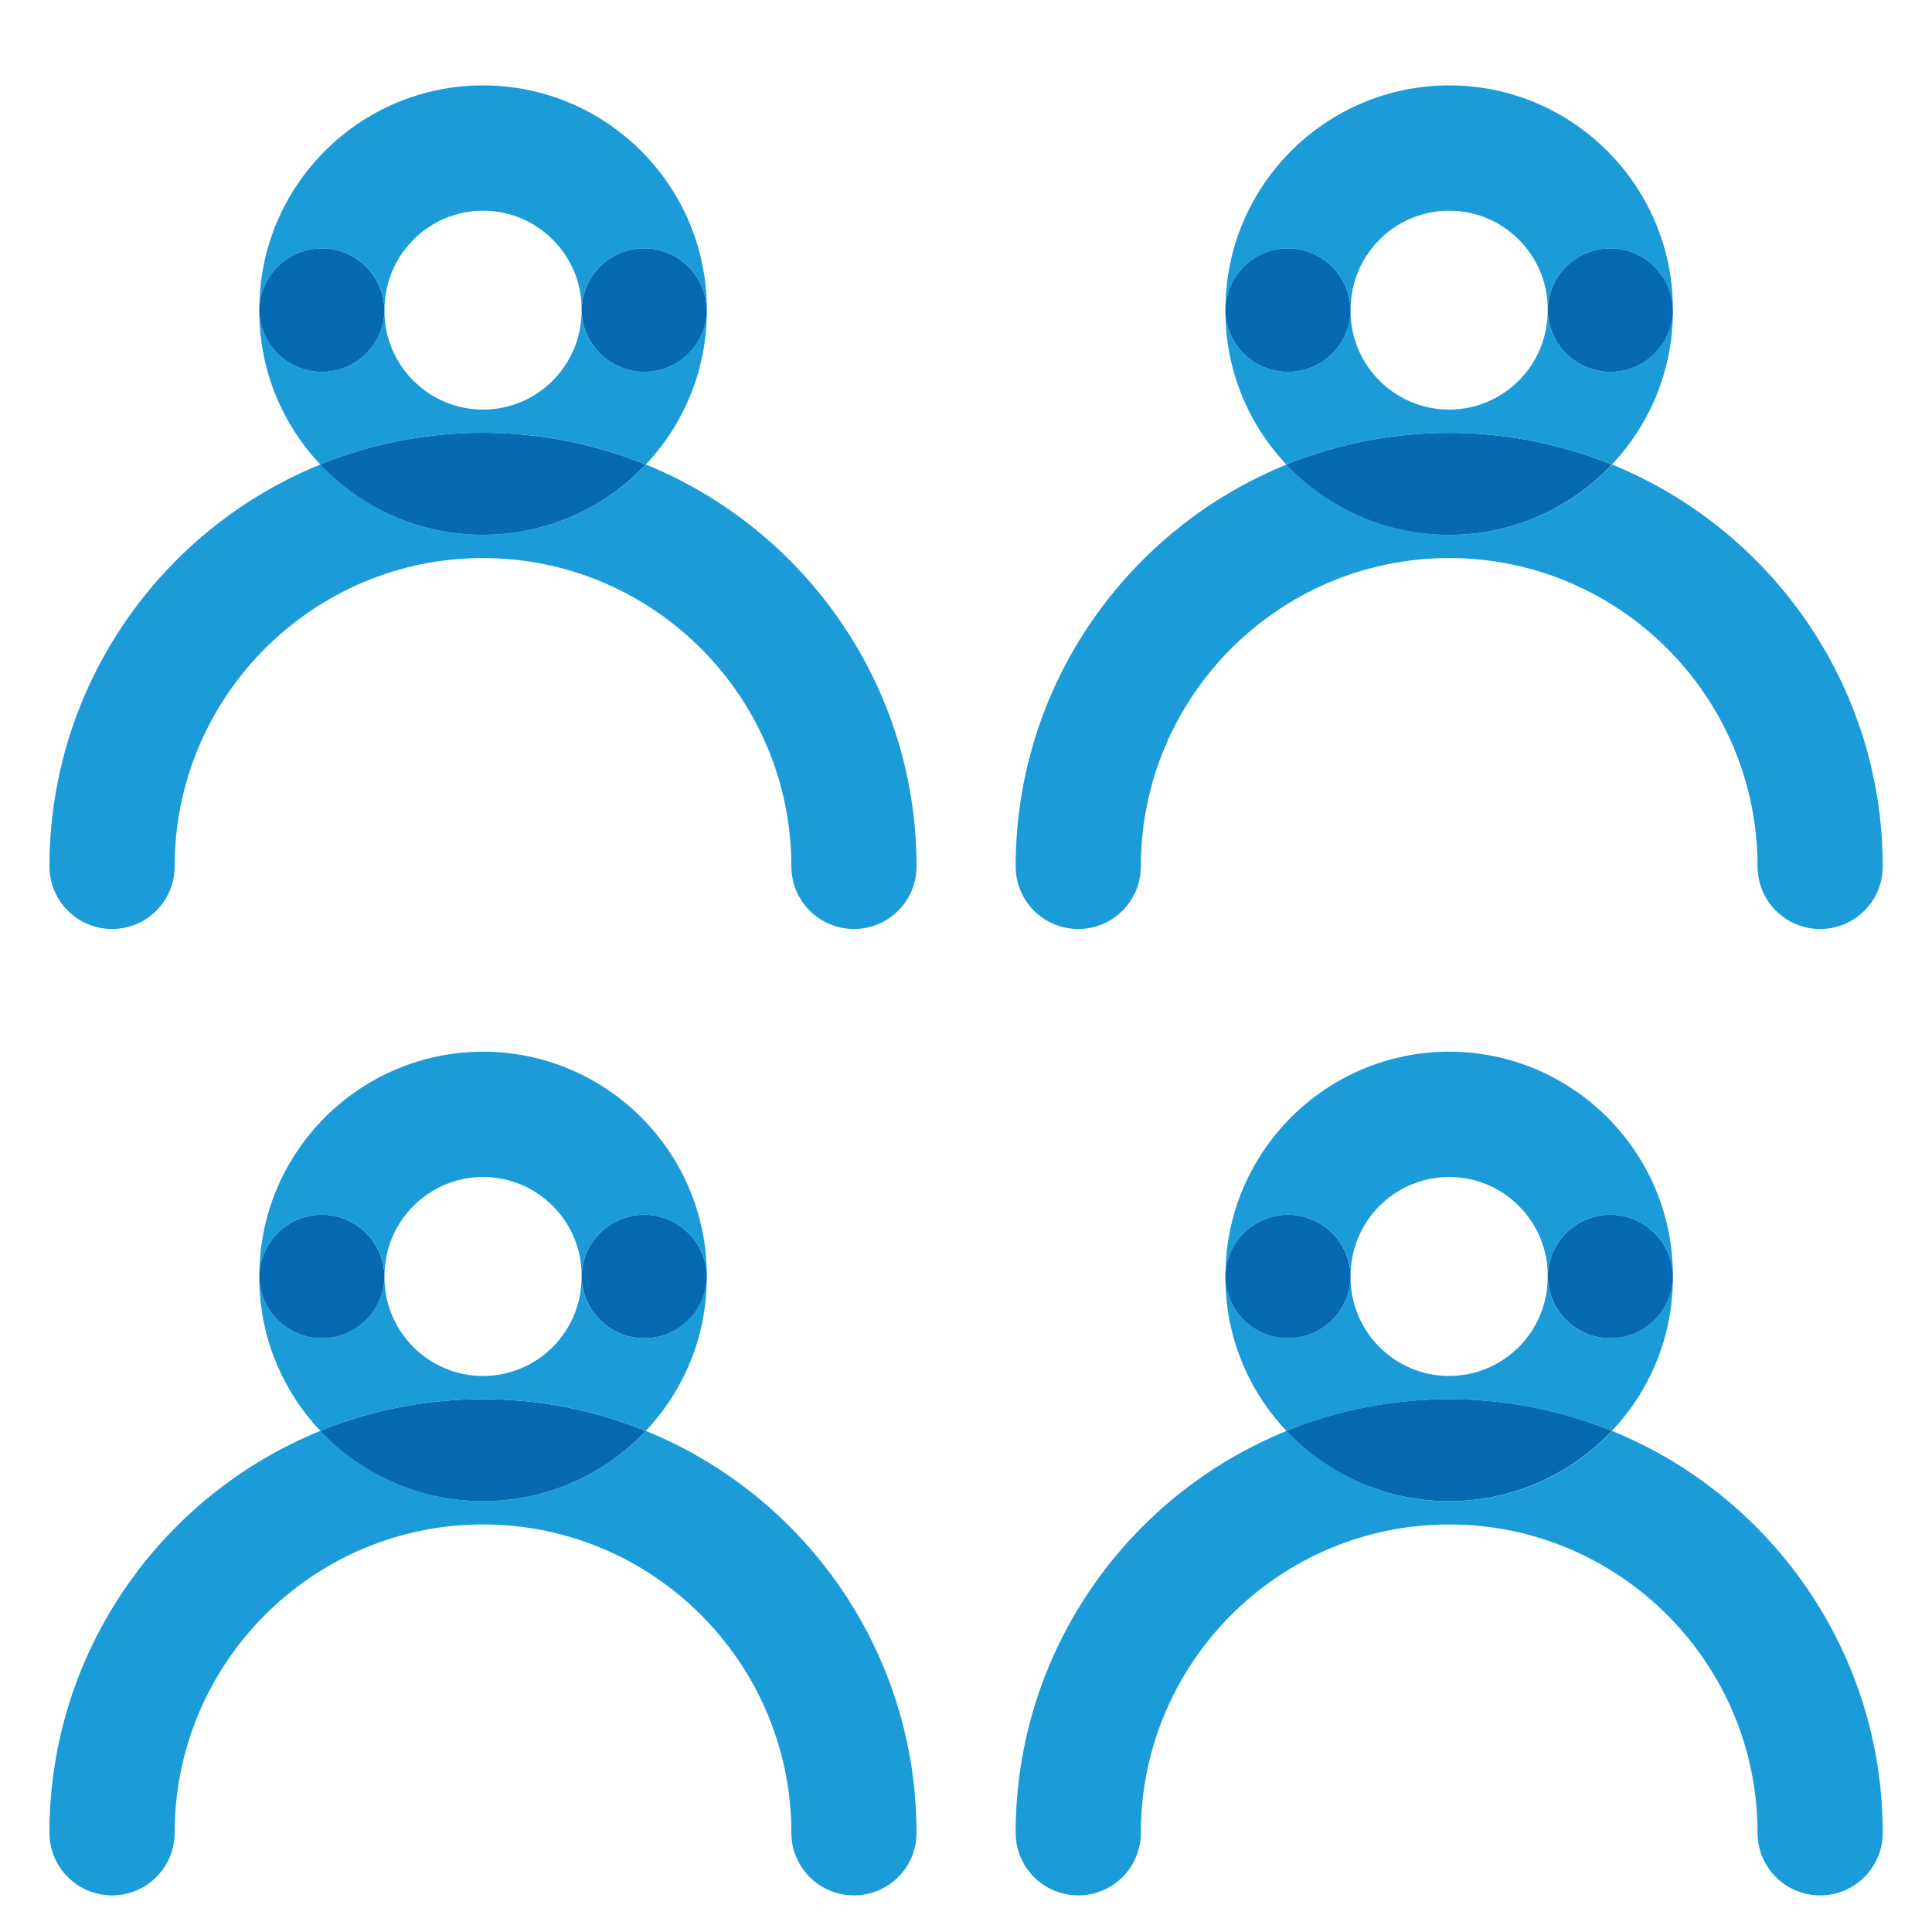
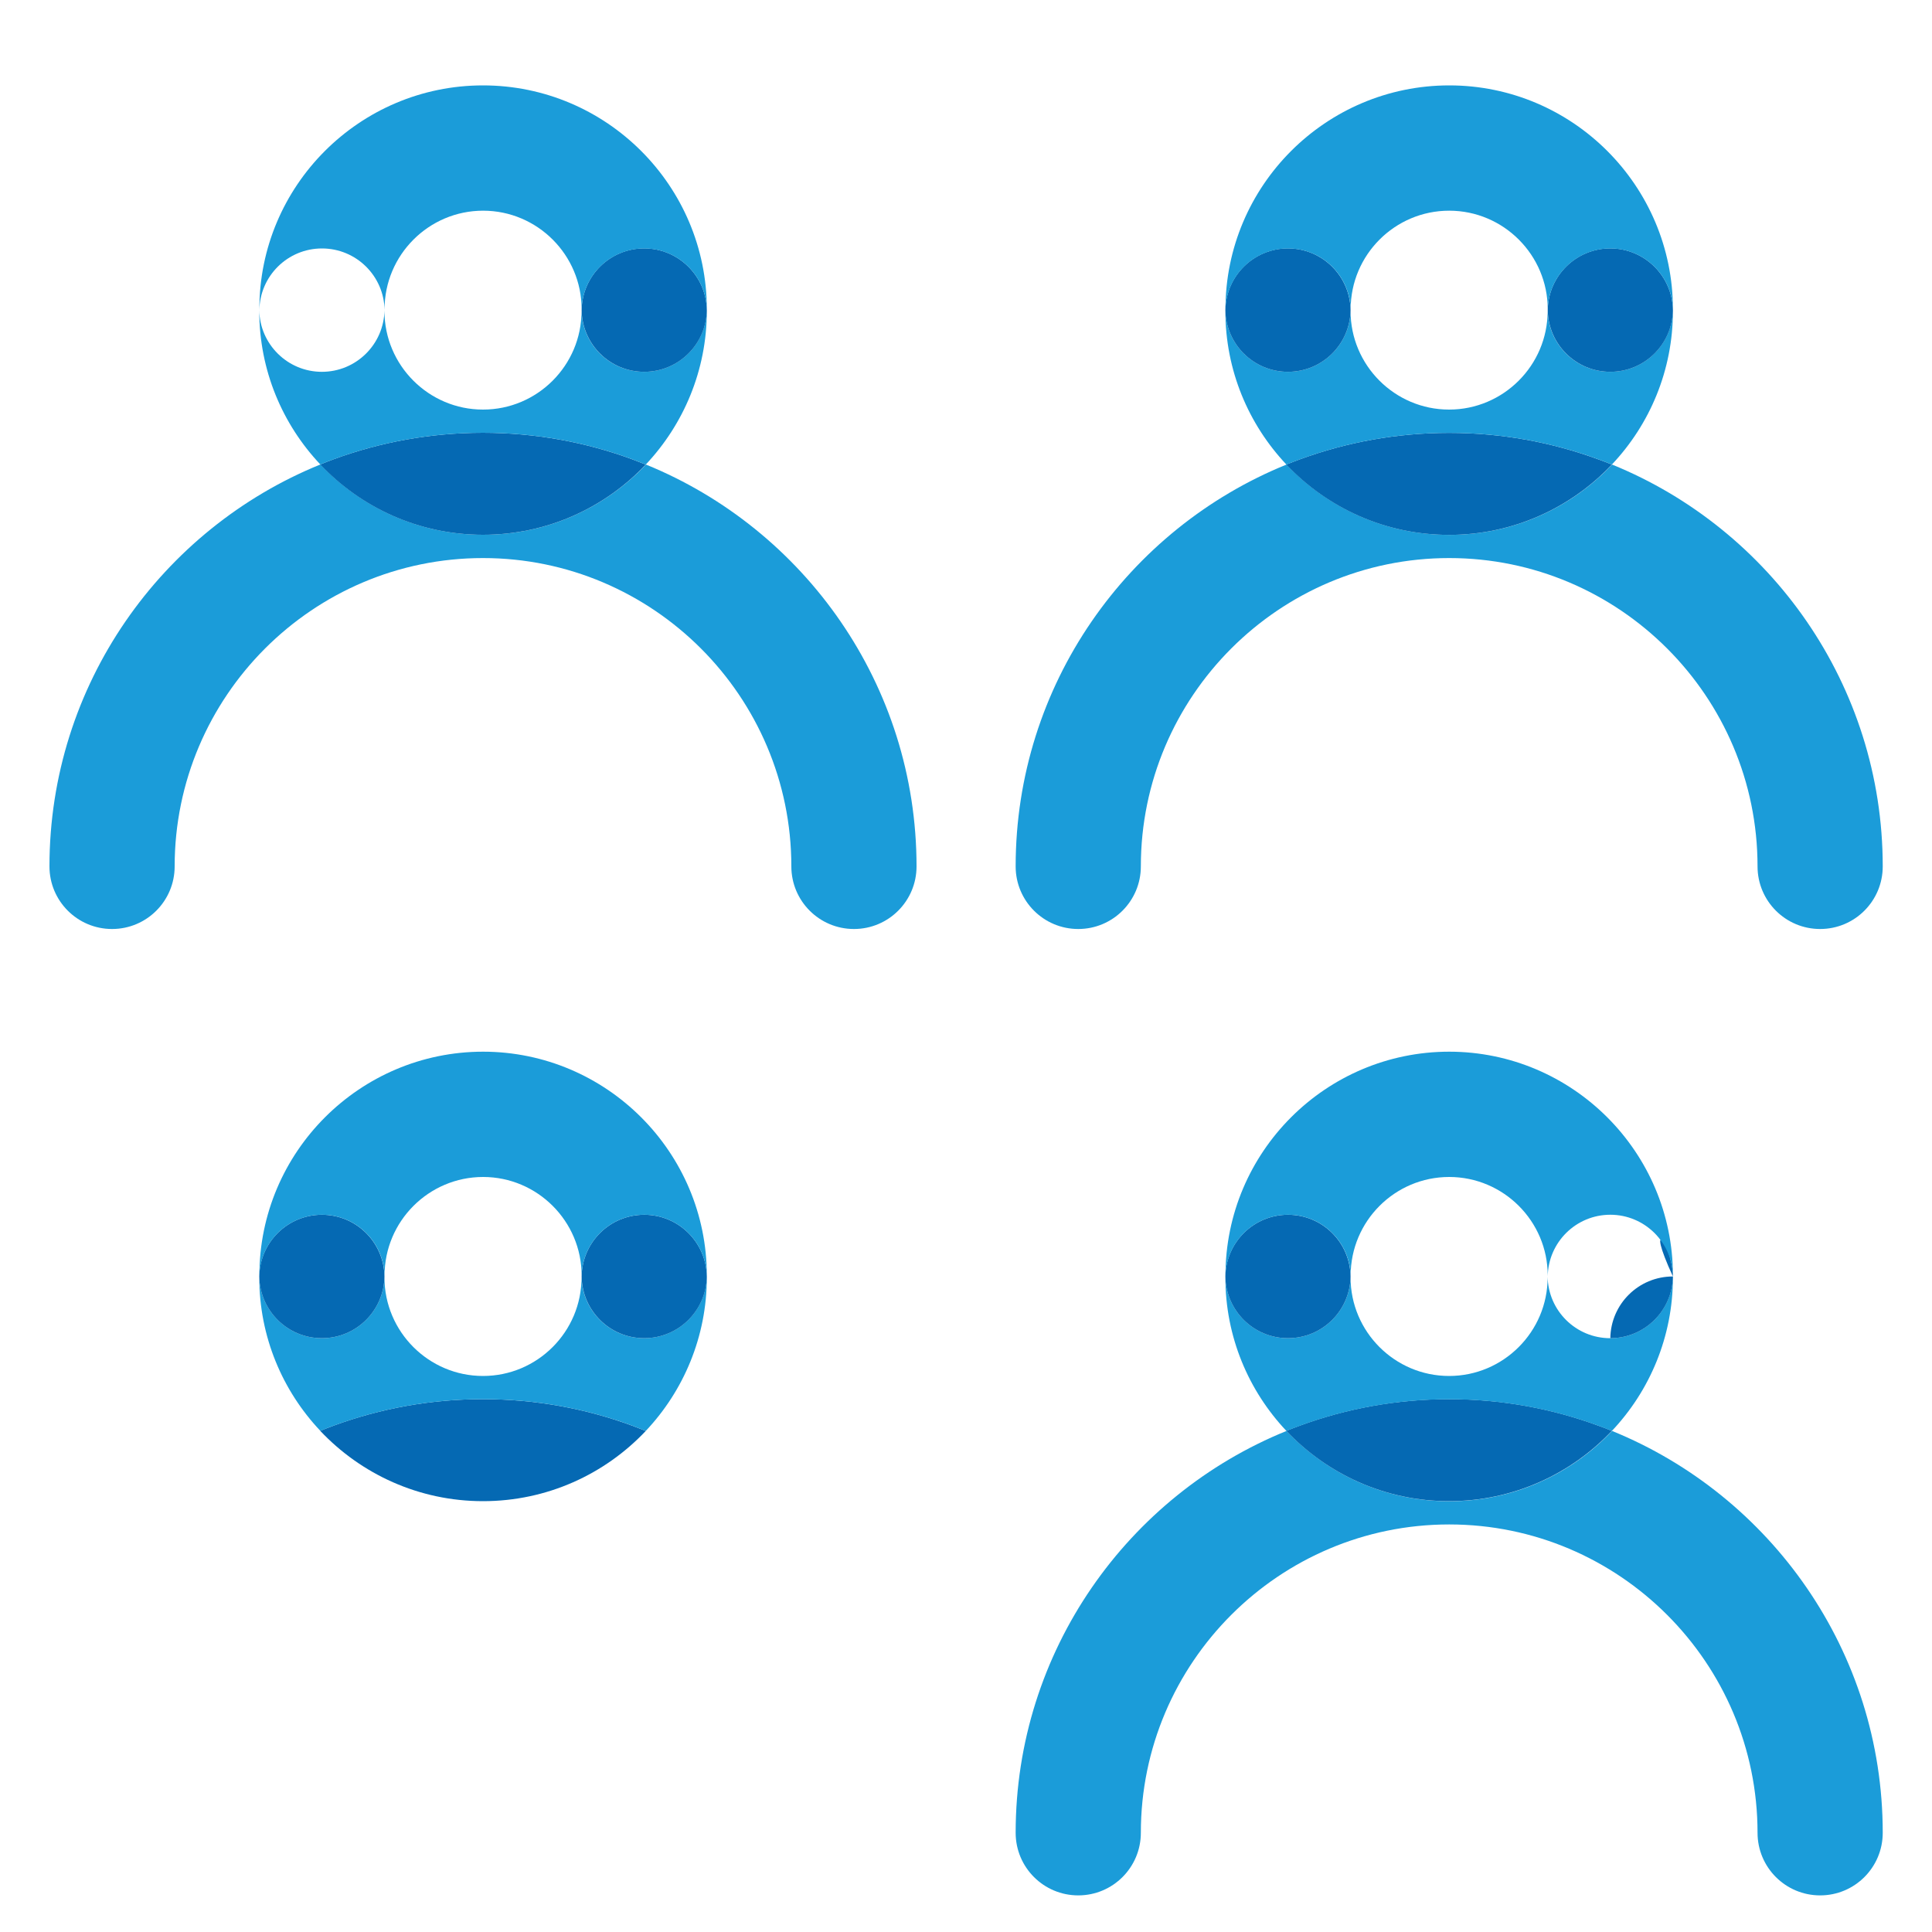
<svg xmlns="http://www.w3.org/2000/svg" version="1.1" id="Ebene_1" x="0px" y="0px" viewBox="0 0 200 200" style="enable-background:new 0 0 200 200;" xml:space="preserve">
  <style type="text/css">
	.st0{fill:#1B9CD9;}
	.st1{fill:#0569B3;}
	.st2{fill:#67C1C0;}
	.st3{fill:#00A796;}
</style>
  <path class="st0" d="M440.82,184.05c0,3.63-2.94,6.58-6.58,6.58c-3.63,0-6.58-2.94-6.58-6.58c0-17.85-14.52-32.37-32.37-32.37  c-17.85,0-32.37,14.52-32.37,32.37c0,3.63-2.94,6.58-6.58,6.58c-3.63,0-6.58-2.94-6.58-6.58c0-19.06,11.78-35.43,28.44-42.2  c4.29,4.54,10.36,7.38,17.09,7.38c6.72,0,12.8-2.84,17.08-7.38C429.04,148.63,440.82,164.99,440.82,184.05z" />
  <path class="st0" d="M343.41,184.05c0,3.63-2.94,6.58-6.58,6.58c-3.63,0-6.58-2.94-6.58-6.58c0-17.85-14.52-32.37-32.37-32.37  c-17.85,0-32.37,14.52-32.37,32.37c0,3.63-2.94,6.58-6.58,6.58c-3.63,0-6.58-2.94-6.58-6.58c0-19.07,11.78-35.43,28.45-42.2  c4.29,4.55,10.36,7.39,17.09,7.39c6.72,0,12.8-2.84,17.08-7.38C331.63,148.63,343.41,164.99,343.41,184.05z" />
  <path class="st1" d="M314.98,141.86c-4.29,4.54-10.36,7.38-17.08,7.38c-6.73,0-12.8-2.84-17.09-7.39c0.47-0.19,0.94-0.37,1.41-0.55  c4.89-1.8,10.16-2.78,15.67-2.78c5.5,0,10.78,0.98,15.66,2.78C314.03,141.48,314.51,141.67,314.98,141.86z" />
  <path class="st0" d="M321.39,125.74c0,6.23-2.44,11.91-6.41,16.12c-0.47-0.19-0.95-0.38-1.43-0.55c-4.89-1.8-10.16-2.78-15.66-2.78  c-5.5,0-10.78,0.98-15.67,2.78c-0.47,0.18-0.94,0.36-1.41,0.55c-3.97-4.21-6.41-9.88-6.41-16.11c0-0.03,0-0.07,0-0.1  c0.05,3.59,2.98,6.48,6.57,6.48c3.6,0,6.52-2.89,6.57-6.48c0,0.03,0,0.06,0,0.1c0,5.7,4.64,10.34,10.34,10.34  c5.71,0,10.35-4.64,10.35-10.34c0-0.03,0-0.07,0-0.1c0.05,3.59,2.97,6.48,6.57,6.48c3.6,0,6.52-2.89,6.57-6.48  C321.39,125.68,321.39,125.71,321.39,125.74z" />
  <path class="st1" d="M287.55,125.65c-0.05,3.59-2.97,6.48-6.57,6.48c-3.6,0-6.52-2.89-6.57-6.48c0.05-3.59,2.98-6.48,6.57-6.48  C284.57,119.17,287.5,122.06,287.55,125.65z" />
  <path class="st1" d="M321.39,125.65c-0.05,3.59-2.98,6.48-6.57,6.48c-3.6,0-6.52-2.89-6.57-6.48c0.05-3.59,2.97-6.48,6.57-6.48  C318.41,119.17,321.34,122.06,321.39,125.65z" />
  <path class="st0" d="M321.39,125.55c0,0.03,0,0.07,0,0.1c-0.05-3.59-2.98-6.48-6.57-6.48c-3.6,0-6.52,2.89-6.57,6.48  c0-0.03,0-0.06,0-0.1c0-5.7-4.64-10.34-10.35-10.34c-5.7,0-10.34,4.64-10.34,10.34c0,0.03,0,0.07,0,0.1  c-0.05-3.59-2.97-6.48-6.57-6.48c-3.6,0-6.52,2.89-6.57,6.48c0-0.03,0-0.06,0-0.1c0-12.96,10.54-23.5,23.5-23.5  C310.85,102.05,321.39,112.59,321.39,125.55z" />
  <path class="st1" d="M412.38,141.86c-4.29,4.54-10.36,7.38-17.08,7.38c-6.73,0-12.8-2.84-17.09-7.38c0.47-0.19,0.94-0.37,1.42-0.55  c4.89-1.8,10.16-2.78,15.67-2.78c5.5,0,10.78,0.98,15.66,2.78C411.43,141.48,411.91,141.67,412.38,141.86z" />
  <path class="st0" d="M418.79,125.74c0,6.23-2.44,11.91-6.41,16.11c-0.47-0.19-0.94-0.37-1.42-0.55c-4.89-1.8-10.16-2.78-15.66-2.78  c-5.5,0-10.78,0.98-15.67,2.78c-0.48,0.18-0.95,0.36-1.42,0.55c-3.97-4.21-6.41-9.88-6.41-16.11c0-0.03,0-0.07,0-0.1  c0.05,3.59,2.98,6.48,6.57,6.48c3.6,0,6.52-2.89,6.57-6.48c0,0.03,0,0.06,0,0.1c0,5.7,4.64,10.34,10.35,10.34  c5.7,0,10.34-4.64,10.34-10.34c0-0.03,0-0.07,0-0.1c0.05,3.59,2.97,6.48,6.57,6.48c3.6,0,6.52-2.89,6.57-6.48  C418.79,125.68,418.79,125.71,418.79,125.74z" />
  <path class="st1" d="M384.94,125.65c-0.05,3.59-2.97,6.48-6.57,6.48c-3.6,0-6.52-2.89-6.57-6.48c0.05-3.59,2.98-6.48,6.57-6.48  C381.97,119.17,384.89,122.06,384.94,125.65z" />
-   <path class="st1" d="M418.79,125.65c-0.05,3.59-2.98,6.48-6.57,6.48c-3.6,0-6.52-2.89-6.57-6.48c0.05-3.59,2.97-6.48,6.57-6.48  C415.81,119.17,418.74,122.06,418.79,125.65z" />
  <path class="st0" d="M418.79,125.55c0,0.03,0,0.07,0,0.1c-0.05-3.59-2.98-6.48-6.57-6.48c-3.6,0-6.52,2.89-6.57,6.48  c0-0.03,0-0.06,0-0.1c0-5.7-4.64-10.34-10.34-10.34c-5.71,0-10.35,4.64-10.35,10.34c0,0.03,0,0.07,0,0.1  c-0.05-3.59-2.97-6.48-6.57-6.48c-3.6,0-6.52,2.89-6.57,6.48c0-0.03,0-0.06,0-0.1c0-12.96,10.54-23.5,23.5-23.5  C408.25,102.05,418.79,112.59,418.79,125.55z" />
  <path class="st0" d="M194.9,189.73c0,3.58-2.9,6.48-6.48,6.48c-3.58,0-6.48-2.9-6.48-6.48c0-17.6-14.32-31.92-31.92-31.92  c-17.6,0-31.92,14.32-31.92,31.92c0,3.58-2.9,6.48-6.48,6.48c-3.58,0-6.48-2.9-6.48-6.48c0-18.8,11.61-34.93,28.04-41.6  c4.23,4.48,10.22,7.28,16.85,7.28c6.63,0,12.62-2.8,16.85-7.28C183.28,154.8,194.9,170.93,194.9,189.73z" />
-   <path class="st0" d="M94.88,189.73c0,3.58-2.9,6.48-6.48,6.48c-3.58,0-6.48-2.9-6.48-6.48c0-17.6-14.32-31.92-31.92-31.92  c-17.6,0-31.92,14.32-31.92,31.92c0,3.58-2.9,6.48-6.48,6.48c-3.58,0-6.48-2.9-6.48-6.48c0-18.8,11.62-34.94,28.05-41.61  c4.23,4.48,10.22,7.28,16.85,7.28c6.63,0,12.62-2.8,16.85-7.27C83.27,154.8,94.88,170.94,94.88,189.73z" />
  <path class="st1" d="M66.85,148.13c-4.23,4.48-10.22,7.27-16.85,7.27c-6.63,0-12.62-2.8-16.85-7.28c0.46-0.19,0.93-0.37,1.39-0.54  c4.82-1.77,10.02-2.74,15.45-2.74c5.42,0,10.63,0.97,15.44,2.74C65.91,147.76,66.38,147.94,66.85,148.13z" />
  <path class="st0" d="M73.17,132.24c0,6.14-2.41,11.74-6.32,15.89c-0.47-0.19-0.94-0.37-1.41-0.55c-4.82-1.77-10.02-2.74-15.44-2.74  c-5.42,0-10.63,0.97-15.45,2.74c-0.47,0.17-0.93,0.35-1.39,0.54c-3.92-4.15-6.32-9.74-6.32-15.88c0-0.03,0-0.06,0-0.1  c0.05,3.54,2.94,6.39,6.48,6.39c3.55,0,6.43-2.85,6.48-6.39c0,0.03,0,0.06,0,0.1c0,5.62,4.58,10.2,10.2,10.2  c5.63,0,10.2-4.58,10.2-10.2c0-0.03,0-0.06,0-0.1c0.05,3.54,2.93,6.39,6.48,6.39c3.55,0,6.43-2.85,6.48-6.39  C73.17,132.17,73.17,132.2,73.17,132.24z" />
  <path class="st1" d="M39.8,132.14c-0.05,3.54-2.93,6.39-6.48,6.39c-3.55,0-6.43-2.85-6.48-6.39c0.05-3.54,2.94-6.39,6.48-6.39  C36.87,125.75,39.75,128.6,39.8,132.14z" />
  <path class="st1" d="M73.17,132.14c-0.05,3.54-2.94,6.39-6.48,6.39c-3.55,0-6.43-2.85-6.48-6.39c0.05-3.54,2.93-6.39,6.48-6.39  C70.23,125.75,73.12,128.6,73.17,132.14z" />
  <path class="st0" d="M73.17,132.04c0,0.03,0,0.06,0,0.1c-0.05-3.54-2.94-6.39-6.48-6.39c-3.55,0-6.43,2.85-6.48,6.39  c0-0.03,0-0.06,0-0.1c0-5.62-4.58-10.2-10.2-10.2c-5.62,0-10.2,4.58-10.2,10.2c0,0.03,0,0.06,0,0.1c-0.05-3.54-2.93-6.39-6.48-6.39  c-3.55,0-6.43,2.85-6.48,6.39c0-0.03,0-0.06,0-0.1c0-12.78,10.39-23.17,23.17-23.17C62.78,108.88,73.17,119.27,73.17,132.04z" />
  <path class="st1" d="M166.86,148.12c-4.23,4.48-10.22,7.28-16.85,7.28c-6.63,0-12.62-2.8-16.85-7.28c0.46-0.19,0.93-0.37,1.4-0.54  c4.82-1.77,10.02-2.74,15.45-2.74c5.42,0,10.63,0.97,15.44,2.74C165.93,147.75,166.4,147.93,166.86,148.12z" />
  <path class="st0" d="M173.18,132.24c0,6.14-2.4,11.74-6.32,15.89c-0.46-0.19-0.93-0.37-1.4-0.54c-4.82-1.77-10.02-2.74-15.44-2.74  c-5.42,0-10.63,0.97-15.45,2.74c-0.47,0.17-0.94,0.35-1.4,0.54c-3.92-4.15-6.32-9.74-6.32-15.89c0-0.03,0-0.06,0-0.1  c0.05,3.54,2.94,6.39,6.48,6.39c3.55,0,6.43-2.85,6.48-6.39c0,0.03,0,0.06,0,0.1c0,5.62,4.58,10.2,10.2,10.2  c5.62,0,10.2-4.58,10.2-10.2c0-0.03,0-0.06,0-0.1c0.05,3.54,2.93,6.39,6.48,6.39c3.55,0,6.43-2.85,6.48-6.39  C173.18,132.17,173.18,132.2,173.18,132.24z" />
  <path class="st1" d="M139.81,132.14c-0.05,3.54-2.93,6.39-6.48,6.39c-3.55,0-6.43-2.85-6.48-6.39c0.05-3.54,2.94-6.39,6.48-6.39  C136.88,125.75,139.76,128.6,139.81,132.14z" />
-   <path class="st1" d="M173.18,132.14c-0.05,3.54-2.94,6.39-6.48,6.39c-3.55,0-6.43-2.85-6.48-6.39c0.05-3.54,2.93-6.39,6.48-6.39  C170.24,125.75,173.13,128.6,173.18,132.14z" />
+   <path class="st1" d="M173.18,132.14c-0.05,3.54-2.94,6.39-6.48,6.39c0.05-3.54,2.93-6.39,6.48-6.39  C170.24,125.75,173.13,128.6,173.18,132.14z" />
  <path class="st0" d="M173.18,132.04c0,0.03,0,0.06,0,0.1c-0.05-3.54-2.94-6.39-6.48-6.39c-3.55,0-6.43,2.85-6.48,6.39  c0-0.03,0-0.06,0-0.1c0-5.62-4.58-10.2-10.2-10.2c-5.63,0-10.2,4.58-10.2,10.2c0,0.03,0,0.06,0,0.1c-0.05-3.54-2.93-6.39-6.48-6.39  c-3.55,0-6.43,2.85-6.48,6.39c0-0.03,0-0.06,0-0.1c0-12.78,10.39-23.17,23.17-23.17C162.79,108.88,173.18,119.27,173.18,132.04z" />
  <path class="st0" d="M194.9,89.69c0,3.58-2.9,6.48-6.48,6.48c-3.58,0-6.48-2.9-6.48-6.48c0-17.6-14.32-31.92-31.92-31.92  c-17.6,0-31.92,14.32-31.92,31.92c0,3.58-2.9,6.48-6.48,6.48c-3.58,0-6.48-2.9-6.48-6.48c0-18.8,11.61-34.93,28.04-41.6  c4.23,4.48,10.22,7.28,16.85,7.28c6.63,0,12.62-2.8,16.85-7.28C183.28,54.76,194.9,70.9,194.9,89.69z" />
  <path class="st0" d="M94.88,89.69c0,3.58-2.9,6.48-6.48,6.48c-3.58,0-6.48-2.9-6.48-6.48c0-17.6-14.32-31.92-31.92-31.92  c-17.6,0-31.92,14.32-31.92,31.92c0,3.58-2.9,6.48-6.48,6.48c-3.58,0-6.48-2.9-6.48-6.48c0-18.8,11.62-34.94,28.05-41.61  c4.23,4.48,10.22,7.28,16.85,7.28c6.63,0,12.62-2.8,16.85-7.27C83.27,54.77,94.88,70.9,94.88,89.69z" />
  <path class="st1" d="M66.85,48.09c-4.23,4.48-10.22,7.27-16.85,7.27c-6.63,0-12.62-2.8-16.85-7.28c0.46-0.19,0.93-0.37,1.39-0.54  c4.82-1.77,10.02-2.74,15.45-2.74c5.42,0,10.63,0.97,15.44,2.74C65.91,47.72,66.38,47.9,66.85,48.09z" />
  <path class="st0" d="M73.17,32.2c0,6.14-2.41,11.74-6.32,15.89c-0.47-0.19-0.94-0.37-1.41-0.55c-4.82-1.77-10.02-2.74-15.44-2.74  c-5.42,0-10.63,0.97-15.45,2.74c-0.47,0.17-0.93,0.35-1.39,0.54c-3.92-4.15-6.32-9.74-6.32-15.88c0-0.03,0-0.06,0-0.1  c0.05,3.54,2.94,6.39,6.48,6.39c3.55,0,6.43-2.85,6.48-6.39c0,0.03,0,0.06,0,0.1c0,5.62,4.58,10.2,10.2,10.2  c5.63,0,10.2-4.58,10.2-10.2c0-0.03,0-0.06,0-0.1c0.05,3.54,2.93,6.39,6.48,6.39c3.55,0,6.43-2.85,6.48-6.39  C73.17,32.13,73.17,32.17,73.17,32.2z" />
-   <path class="st1" d="M39.8,32.1c-0.05,3.54-2.93,6.39-6.48,6.39c-3.55,0-6.43-2.85-6.48-6.39c0.05-3.54,2.94-6.39,6.48-6.39  C36.87,25.72,39.75,28.57,39.8,32.1z" />
  <path class="st1" d="M73.17,32.1c-0.05,3.54-2.94,6.39-6.48,6.39c-3.55,0-6.43-2.85-6.48-6.39c0.05-3.54,2.93-6.39,6.48-6.39  C70.23,25.72,73.12,28.57,73.17,32.1z" />
  <path class="st0" d="M73.17,32.01c0,0.03,0,0.06,0,0.1c-0.05-3.54-2.94-6.39-6.48-6.39c-3.55,0-6.43,2.85-6.48,6.39  c0-0.03,0-0.06,0-0.1c0-5.62-4.58-10.2-10.2-10.2c-5.62,0-10.2,4.58-10.2,10.2c0,0.03,0,0.06,0,0.1c-0.05-3.54-2.93-6.39-6.48-6.39  c-3.55,0-6.43,2.85-6.48,6.39c0-0.03,0-0.06,0-0.1C26.83,19.23,37.23,8.84,50,8.84C62.78,8.84,73.17,19.23,73.17,32.01z" />
  <path class="st1" d="M166.86,48.09c-4.23,4.48-10.22,7.28-16.85,7.28c-6.63,0-12.62-2.8-16.85-7.28c0.46-0.19,0.93-0.37,1.4-0.54  c4.82-1.77,10.02-2.74,15.45-2.74c5.42,0,10.63,0.97,15.44,2.74C165.93,47.72,166.4,47.9,166.86,48.09z" />
  <path class="st0" d="M173.18,32.2c0,6.14-2.4,11.74-6.32,15.89c-0.46-0.19-0.93-0.37-1.4-0.54c-4.82-1.77-10.02-2.74-15.44-2.74  c-5.42,0-10.63,0.97-15.45,2.74c-0.47,0.17-0.94,0.35-1.4,0.54c-3.92-4.15-6.32-9.74-6.32-15.89c0-0.03,0-0.06,0-0.1  c0.05,3.54,2.94,6.39,6.48,6.39c3.55,0,6.43-2.85,6.48-6.39c0,0.03,0,0.06,0,0.1c0,5.62,4.58,10.2,10.2,10.2  c5.62,0,10.2-4.58,10.2-10.2c0-0.03,0-0.06,0-0.1c0.05,3.54,2.93,6.39,6.48,6.39c3.55,0,6.43-2.85,6.48-6.39  C173.18,32.13,173.18,32.17,173.18,32.2z" />
  <path class="st1" d="M139.81,32.1c-0.05,3.54-2.93,6.39-6.48,6.39c-3.55,0-6.43-2.85-6.48-6.39c0.05-3.54,2.94-6.39,6.48-6.39  C136.88,25.72,139.76,28.57,139.81,32.1z" />
  <path class="st1" d="M173.18,32.1c-0.05,3.54-2.94,6.39-6.48,6.39c-3.55,0-6.43-2.85-6.48-6.39c0.05-3.54,2.93-6.39,6.48-6.39  C170.24,25.72,173.13,28.57,173.18,32.1z" />
  <path class="st0" d="M173.18,32.01c0,0.03,0,0.06,0,0.1c-0.05-3.54-2.94-6.39-6.48-6.39c-3.55,0-6.43,2.85-6.48,6.39  c0-0.03,0-0.06,0-0.1c0-5.62-4.58-10.2-10.2-10.2c-5.63,0-10.2,4.58-10.2,10.2c0,0.03,0,0.06,0,0.1c-0.05-3.54-2.93-6.39-6.48-6.39  c-3.55,0-6.43,2.85-6.48,6.39c0-0.03,0-0.06,0-0.1c0-12.78,10.39-23.17,23.17-23.17C162.79,8.84,173.18,19.23,173.18,32.01z" />
  <g>
    <path class="st2" d="M314.17,78.42c-0.24,0.23-0.49,0.46-0.75,0.67c-5.12,4.2-12.68,3.45-16.88-1.67l9.1-7.46   C307.73,73.45,310.67,76.36,314.17,78.42z" />
    <path class="st0" d="M396.16,45.2c0,4.65-1.31,9.02-3.56,12.73c0,0-0.24,0.37-0.68,0.97l-9.75-7.72   c-3.77,4.76-3.35,11.48,0.74,15.74c-3.35,1.73-7.15,2.71-11.18,2.71h-3.16c2.09-3.6,3.29-7.79,3.29-12.26   c0-13.49-10.94-24.43-24.43-24.43h-17.68c4.23-7.28,12.11-12.17,21.14-12.17h20.84C385.22,20.76,396.16,31.7,396.16,45.2z" />
    <path class="st3" d="M317.81,69.81c0,3.16-1.24,6.29-3.64,8.61c-3.5-2.07-6.44-4.98-8.54-8.46l9.46-7.75   C316.92,64.45,317.81,67.14,317.81,69.81z" />
    <path class="st1" d="M371.85,57.37c0,4.47-1.2,8.65-3.29,12.26h-17.68c-13.49,0-24.43-10.94-24.43-24.43   c0-4.47,1.2-8.65,3.29-12.26h17.68C360.91,32.94,371.85,43.88,371.85,57.37z" />
    <path class="st2" d="M368.56,69.63c-4.23,7.28-12.11,12.17-21.14,12.17h-20.85c-4.53,0-8.77-1.23-12.4-3.38   c2.4-2.32,3.64-5.46,3.64-8.61c0-2.67-0.89-5.37-2.72-7.6l-9.46,7.75c-2.22-3.68-3.49-7.99-3.49-12.6   c0-13.49,10.94-24.43,24.43-24.43h3.17c-2.09,3.6-3.29,7.79-3.29,12.26c0,13.49,10.94,24.43,24.43,24.43H368.56z" />
    <path class="st1" d="M391.92,58.9c-1.26,1.72-4.18,5.32-7.93,7.43c-0.35,0.21-0.71,0.4-1.08,0.59c-4.09-4.26-4.5-10.99-0.74-15.74   L391.92,58.9z" />
    <path class="st0" d="M400.97,66.07c-2.37,2.99-5.87,4.55-9.41,4.55c-2.61,0-5.24-0.85-7.44-2.59c-0.44-0.35-0.84-0.72-1.22-1.11   c0.36-0.19,0.72-0.39,1.08-0.59c3.76-2.11,6.68-5.71,7.93-7.43L400.97,66.07z" />
  </g>
</svg>